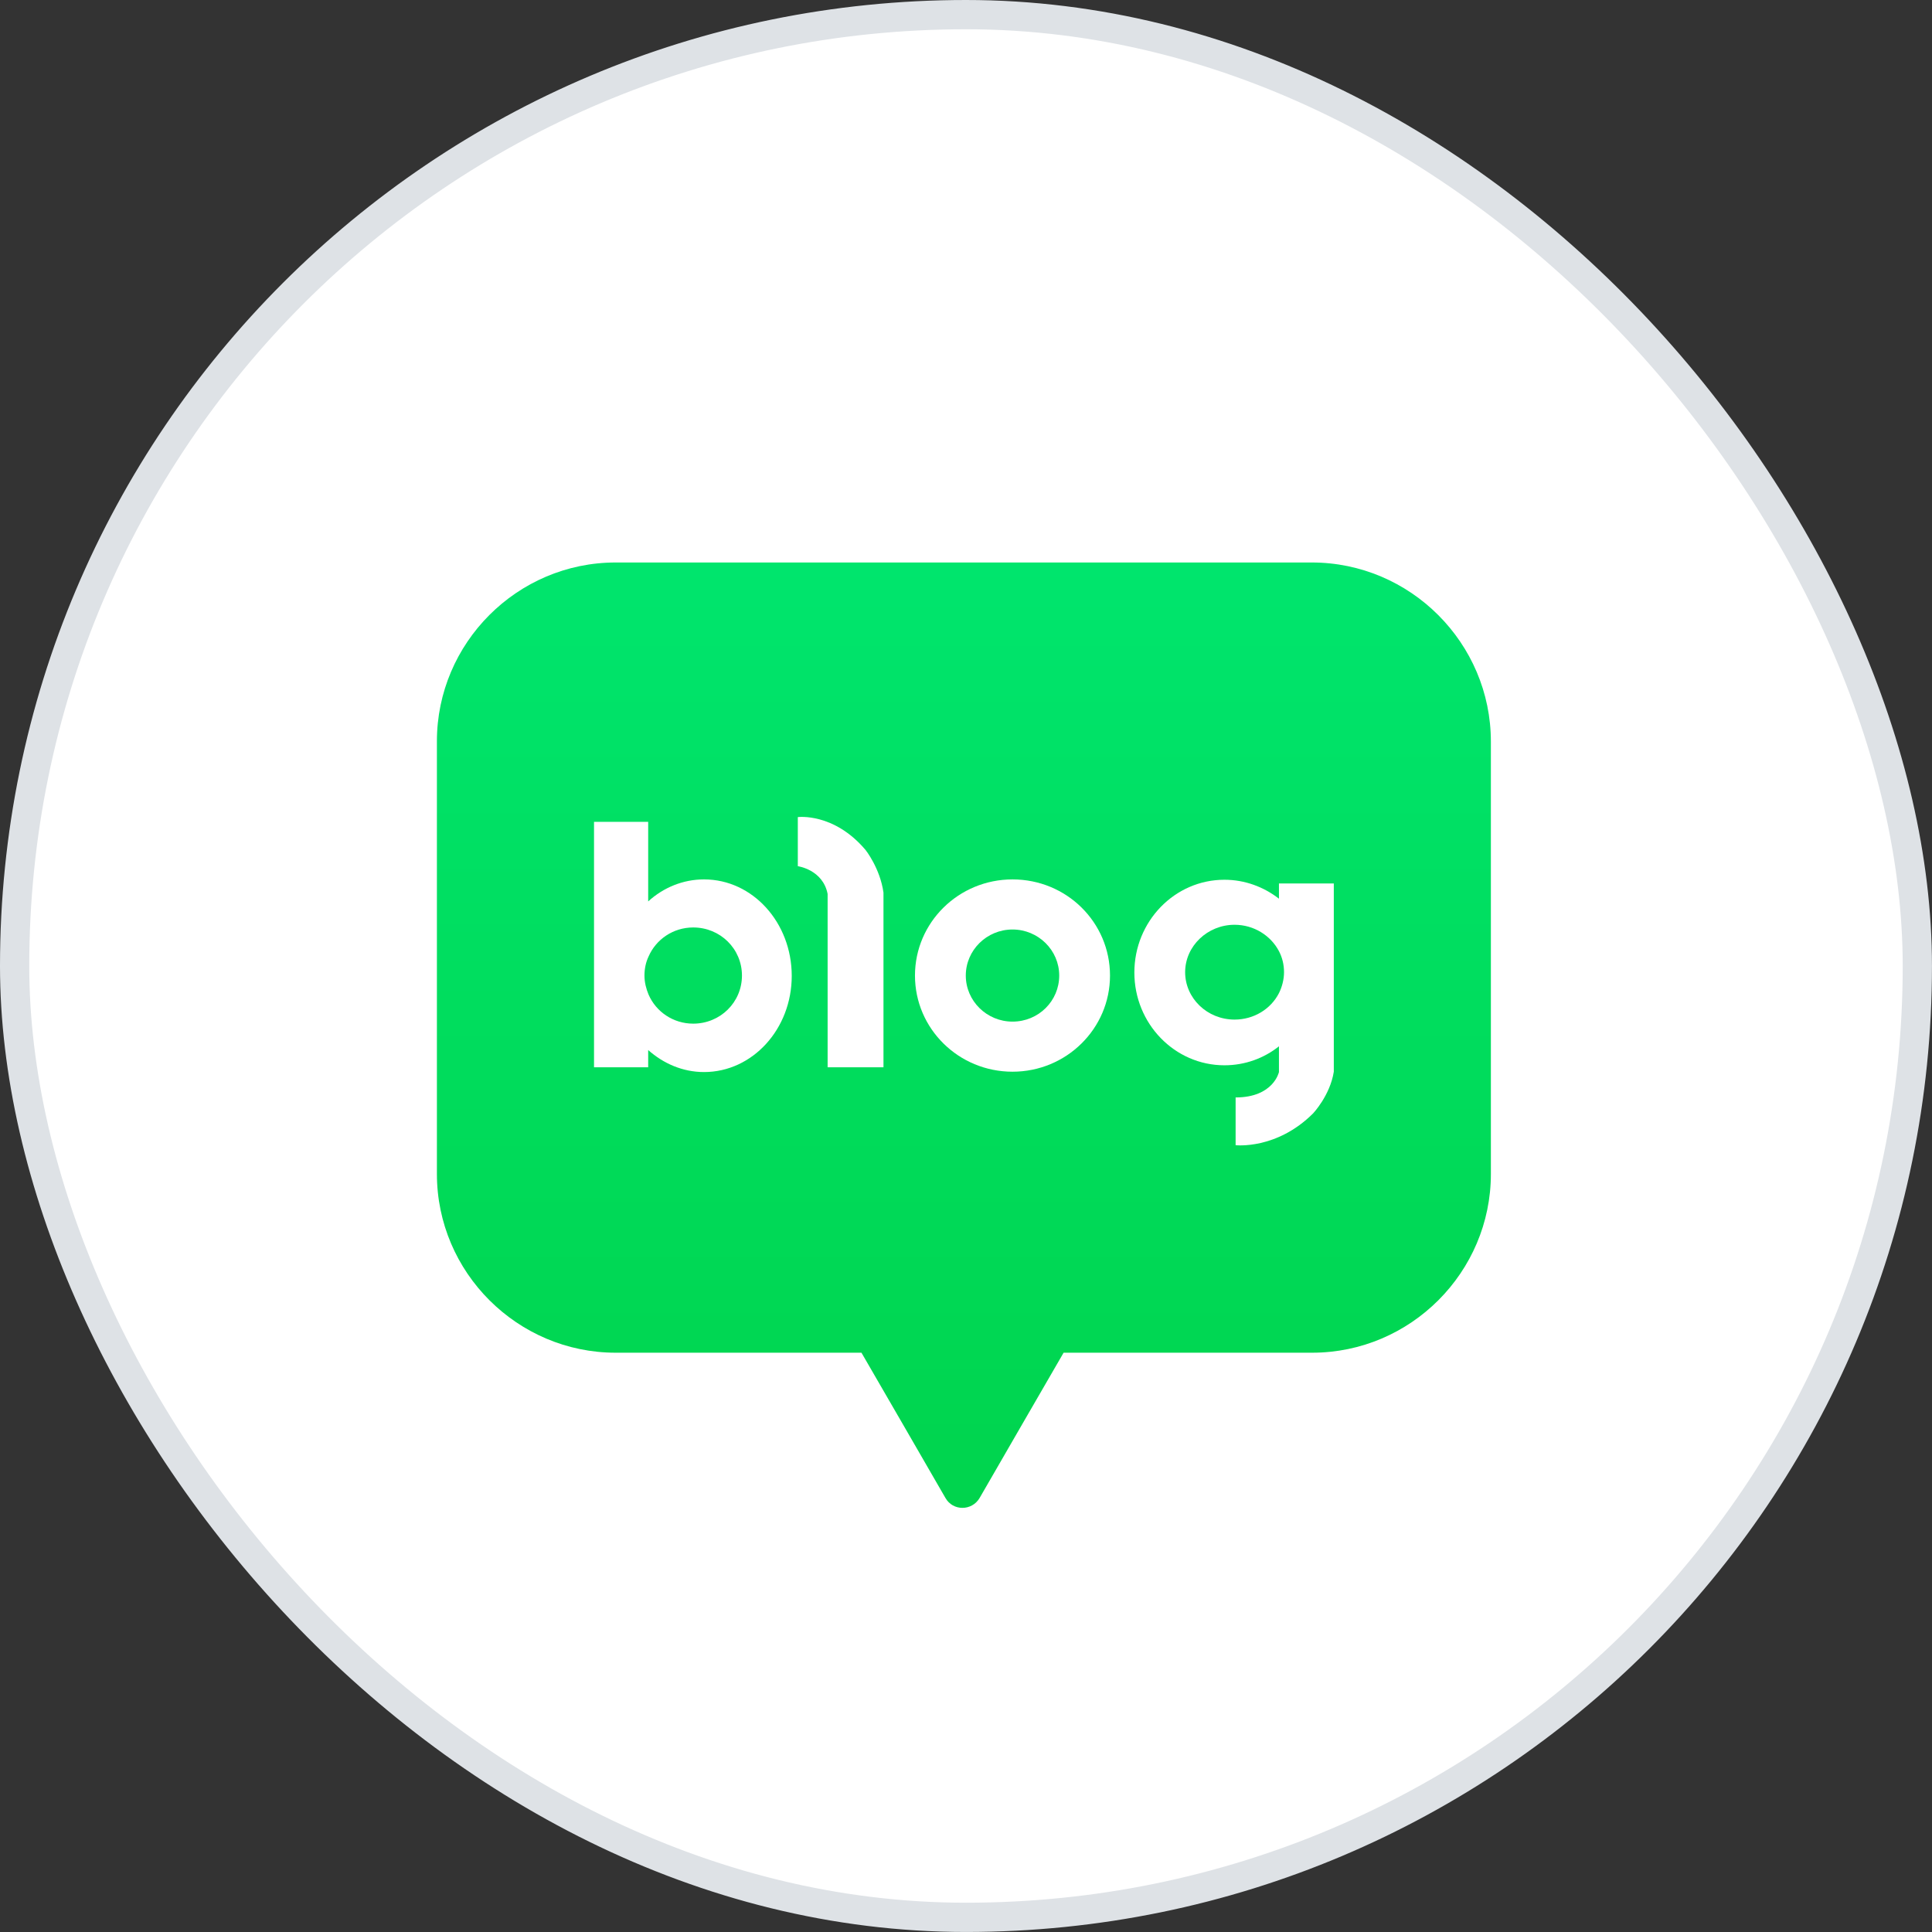
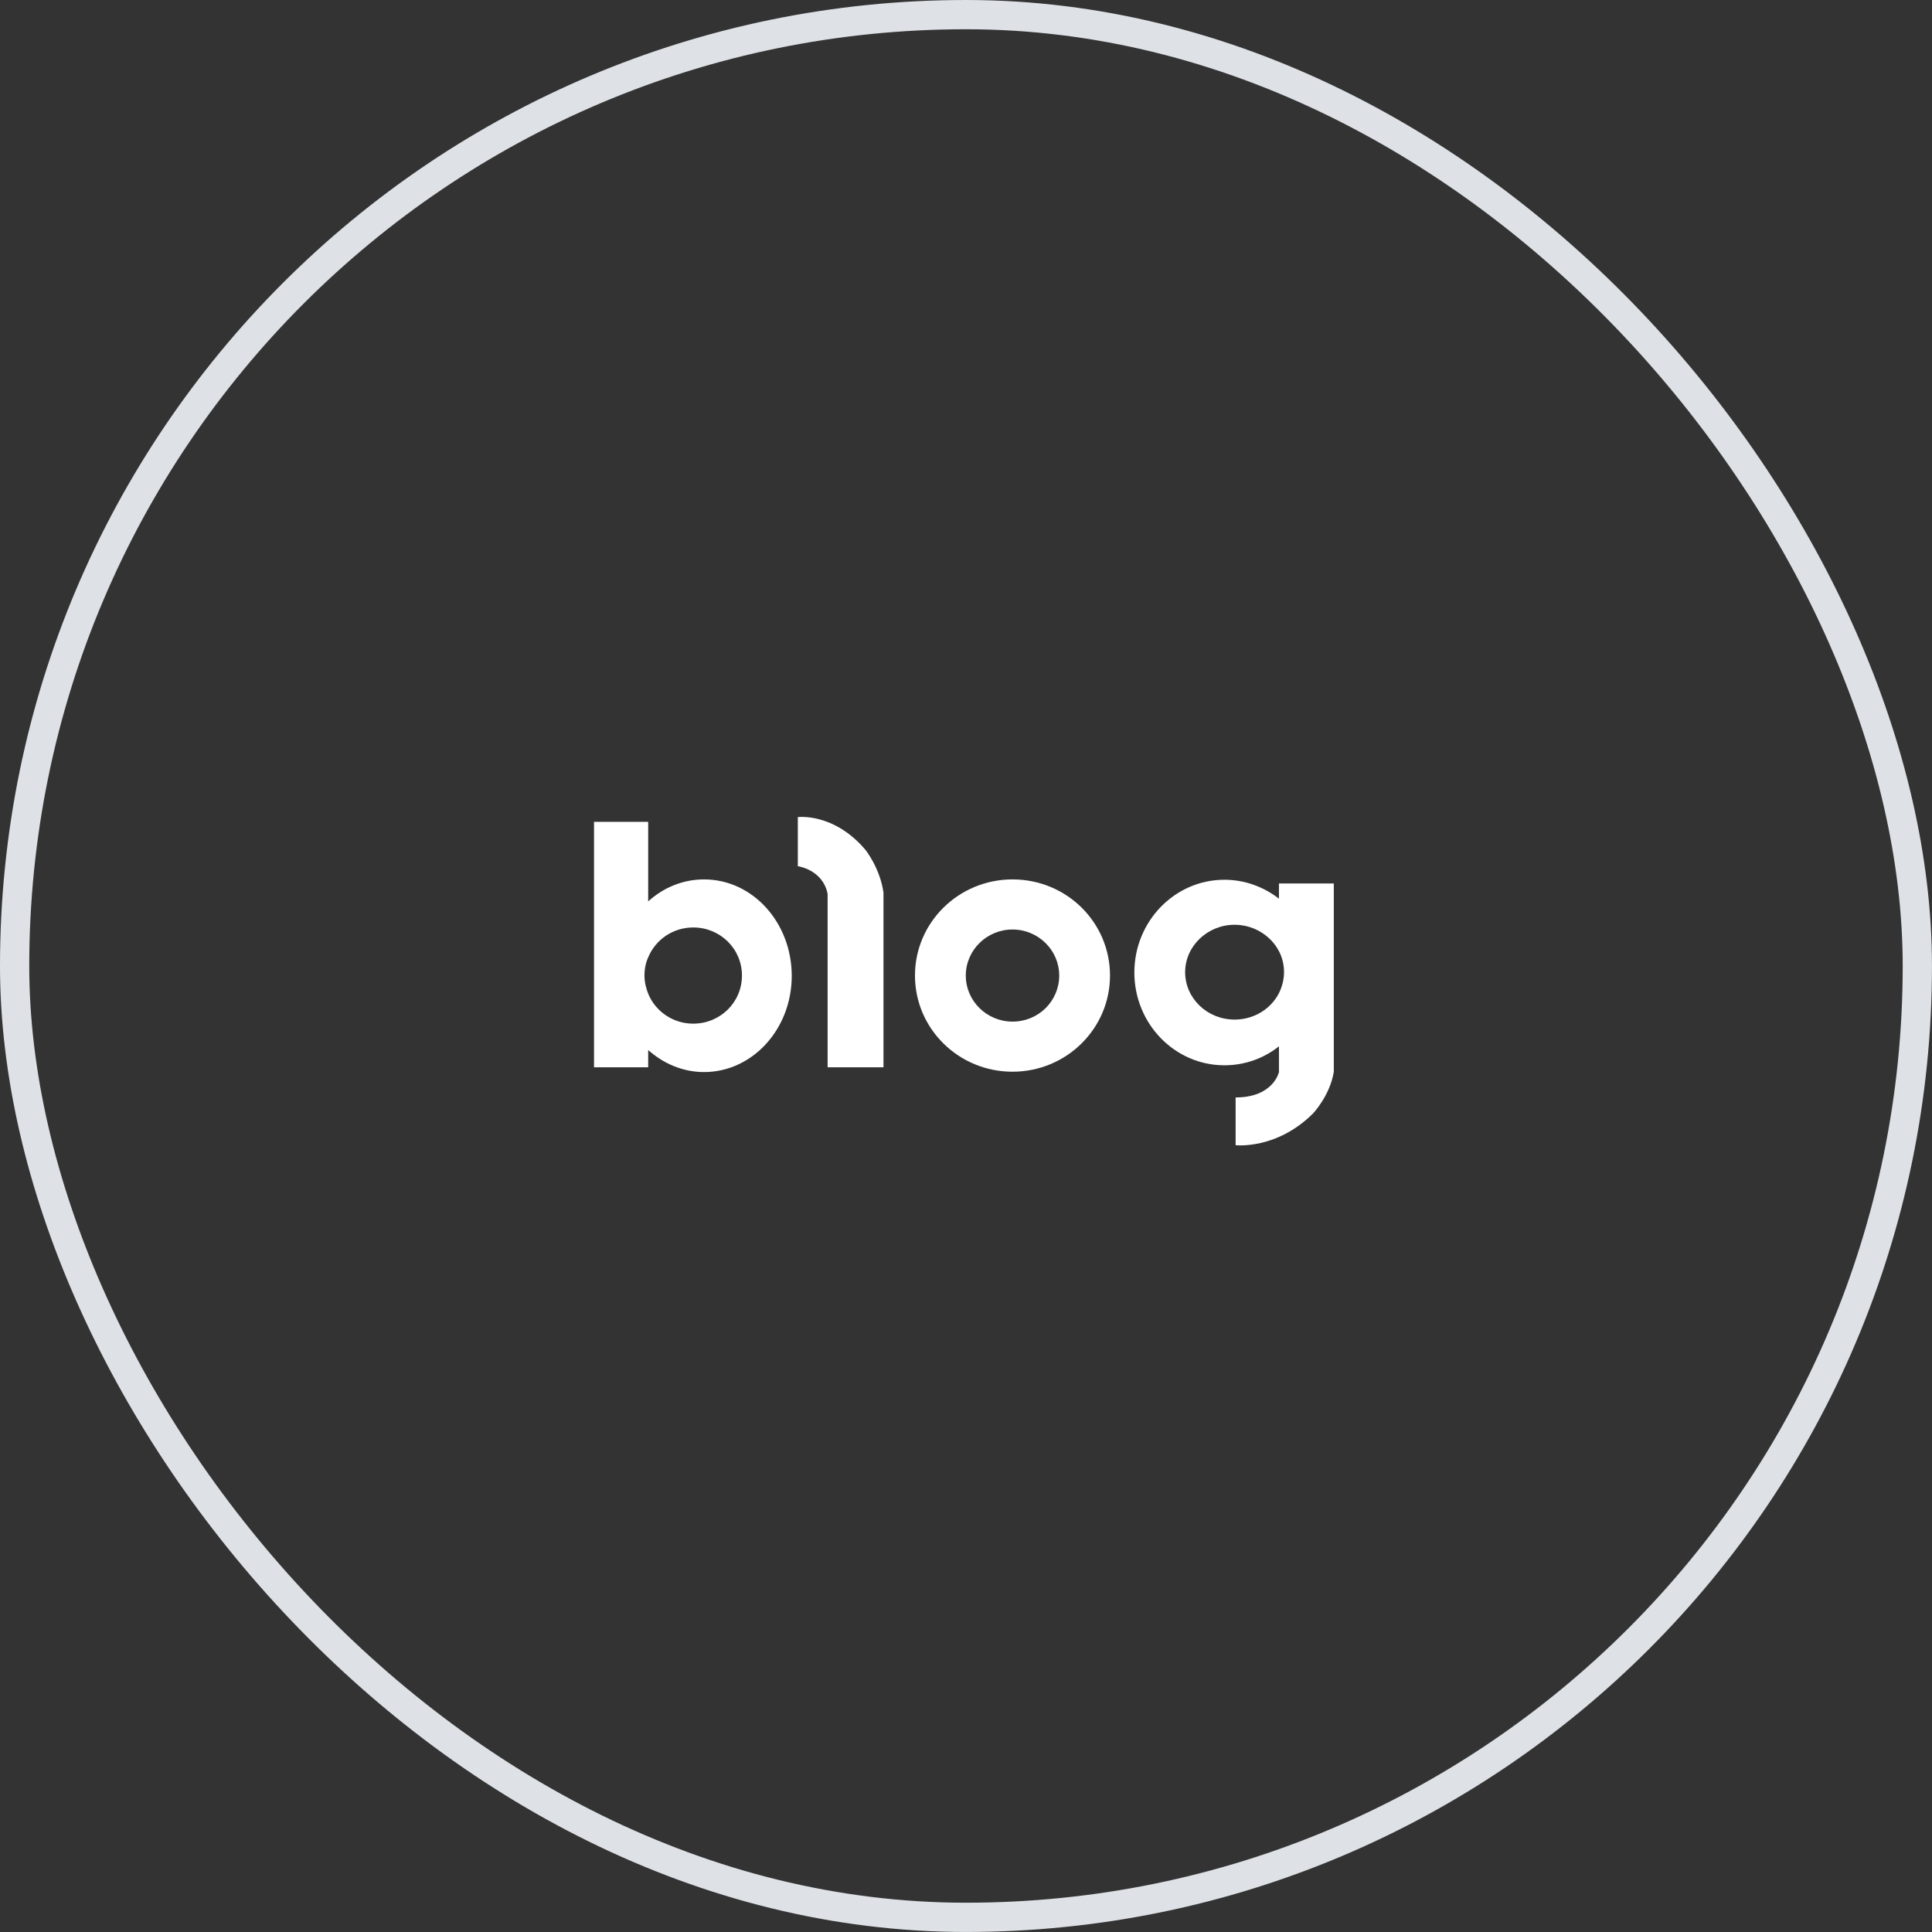
<svg xmlns="http://www.w3.org/2000/svg" width="56" height="56" viewBox="0 0 56 56" fill="none">
  <rect x="0" y="0" width="56" height="56" fill="#333333" stroke="none" />
-   <rect x="0.424" y="0.424" width="55.151" height="55.151" rx="27.576" fill="white" />
  <rect x="0.424" y="0.424" width="55.151" height="55.151" rx="27.576" stroke="#DEE2E6" stroke-width="0.848" />
-   <path d="M38.023 16.304H17.846C14.99 16.304 12.664 18.64 12.664 21.486V34.028C12.664 36.883 15 39.209 17.846 39.209H24.97L26.197 41.329L27.404 43.419C27.62 43.802 28.17 43.802 28.395 43.419L29.602 41.329L30.829 39.209H38.032C40.888 39.209 43.214 36.874 43.214 34.028V21.496C43.214 18.64 40.878 16.304 38.023 16.304Z" fill="url(#paint0_linear_14817_2836)" />
  <path d="M29.348 25.49C27.787 25.49 26.521 26.736 26.521 28.277C26.521 29.818 27.787 31.064 29.348 31.064C30.908 31.064 32.174 29.818 32.174 28.277C32.174 26.736 30.918 25.49 29.348 25.49ZM29.348 29.612C28.602 29.612 27.994 29.013 27.994 28.277C27.994 27.541 28.602 26.942 29.348 26.942C30.094 26.942 30.702 27.541 30.702 28.277C30.702 29.013 30.104 29.612 29.348 29.612Z" fill="white" />
  <path d="M20.407 25.49C19.799 25.49 19.23 25.725 18.788 26.128V23.822H17.218V30.936H18.788V30.436C19.23 30.828 19.789 31.074 20.407 31.074C21.811 31.074 22.949 29.828 22.949 28.287C22.949 26.746 21.82 25.49 20.407 25.49ZM20.093 29.671C19.514 29.671 19.014 29.327 18.798 28.826C18.729 28.66 18.68 28.473 18.68 28.277C18.68 28.081 18.719 27.894 18.798 27.727C19.014 27.227 19.514 26.883 20.093 26.883C20.878 26.883 21.506 27.502 21.506 28.277C21.506 29.052 20.878 29.671 20.093 29.671Z" fill="white" />
  <path d="M37.071 25.608V26.049C36.629 25.706 36.08 25.5 35.491 25.5C34.048 25.5 32.88 26.707 32.88 28.189C32.88 29.671 34.048 30.878 35.491 30.878C36.089 30.878 36.639 30.672 37.071 30.328V31.074C37.071 31.074 36.914 31.81 35.815 31.81V33.194C35.815 33.194 37.002 33.331 38.062 32.271C38.062 32.271 38.553 31.751 38.661 31.064V25.608H37.071ZM35.785 29.553C34.99 29.553 34.352 28.934 34.352 28.179C34.352 27.423 35 26.805 35.785 26.805C36.345 26.805 36.835 27.119 37.071 27.57C37.169 27.757 37.218 27.963 37.218 28.179C37.218 28.395 37.159 28.611 37.071 28.787C36.835 29.248 36.345 29.553 35.785 29.553Z" fill="white" />
  <path d="M23.125 23.684V25.107C23.125 25.107 23.852 25.205 23.989 25.912V30.936H25.608V25.912V25.873C25.51 25.166 25.088 24.636 25.088 24.636C24.166 23.547 23.125 23.684 23.125 23.684Z" fill="white" />
  <defs>
    <linearGradient id="paint0_linear_14817_2836" x1="27.937" y1="43.704" x2="27.937" y2="16.307" gradientUnits="userSpaceOnUse">
      <stop stop-color="#00D44D" />
      <stop offset="1" stop-color="#00E56D" />
    </linearGradient>
  </defs>
</svg>